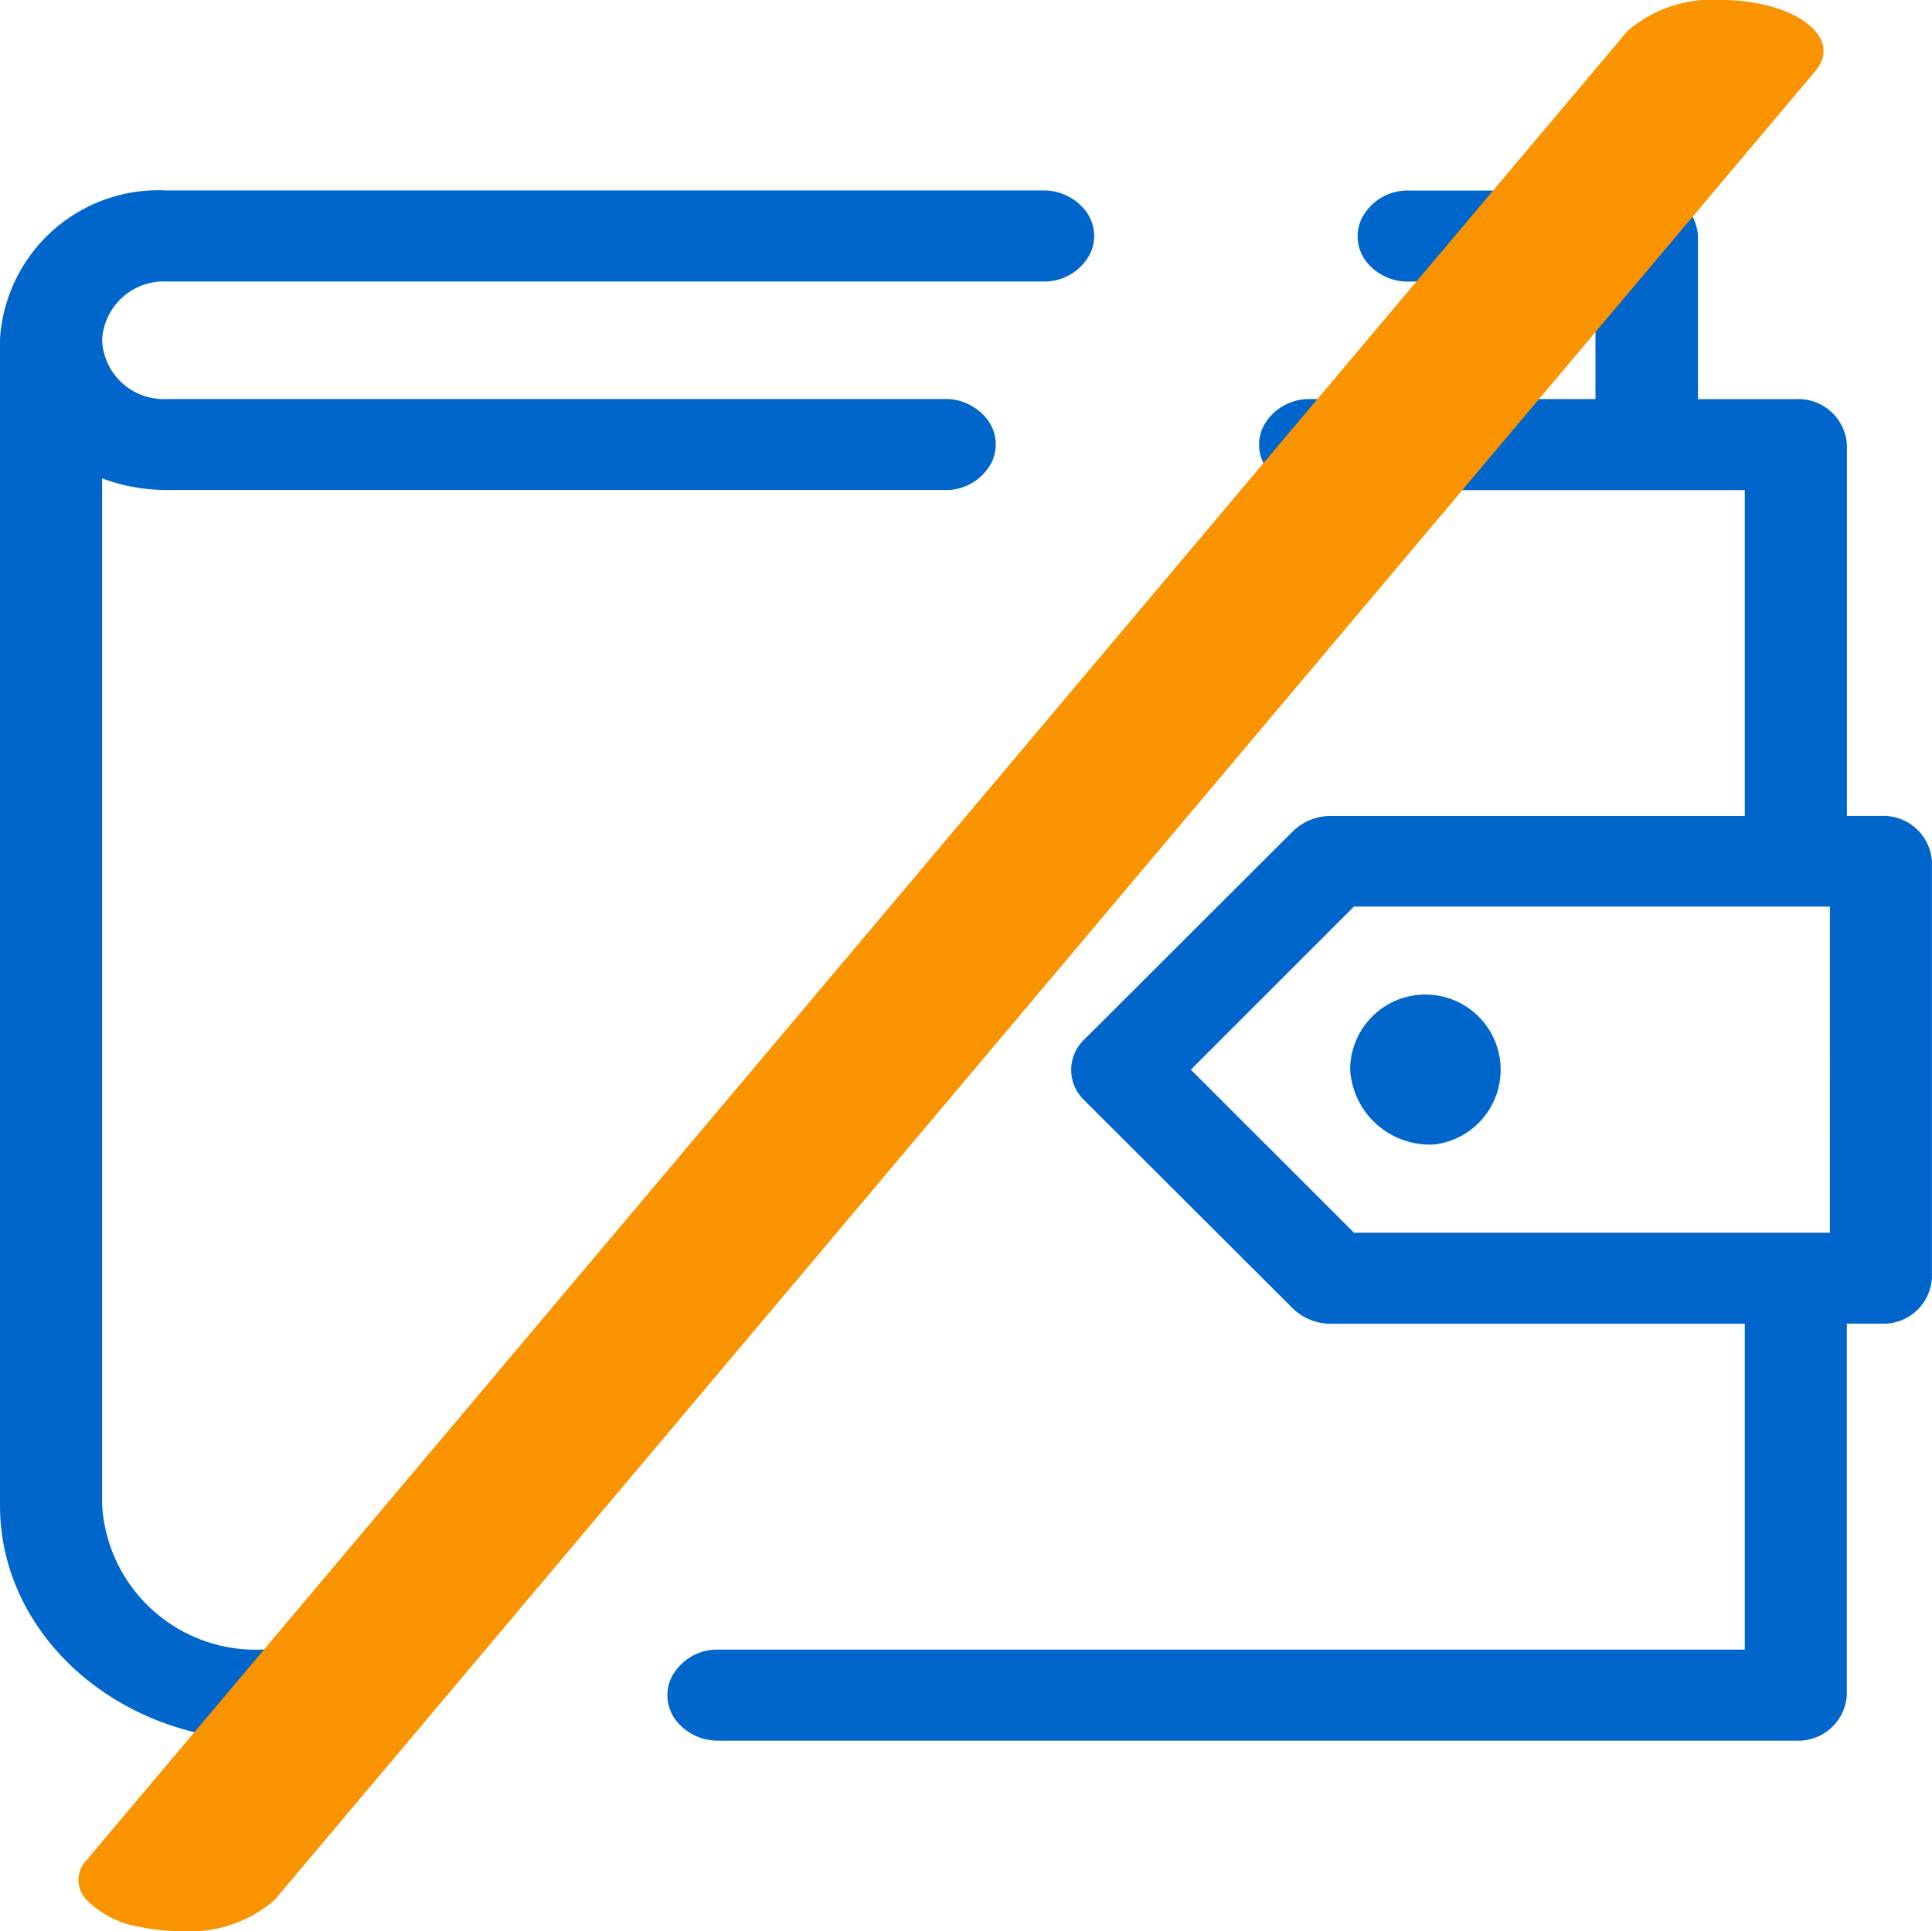
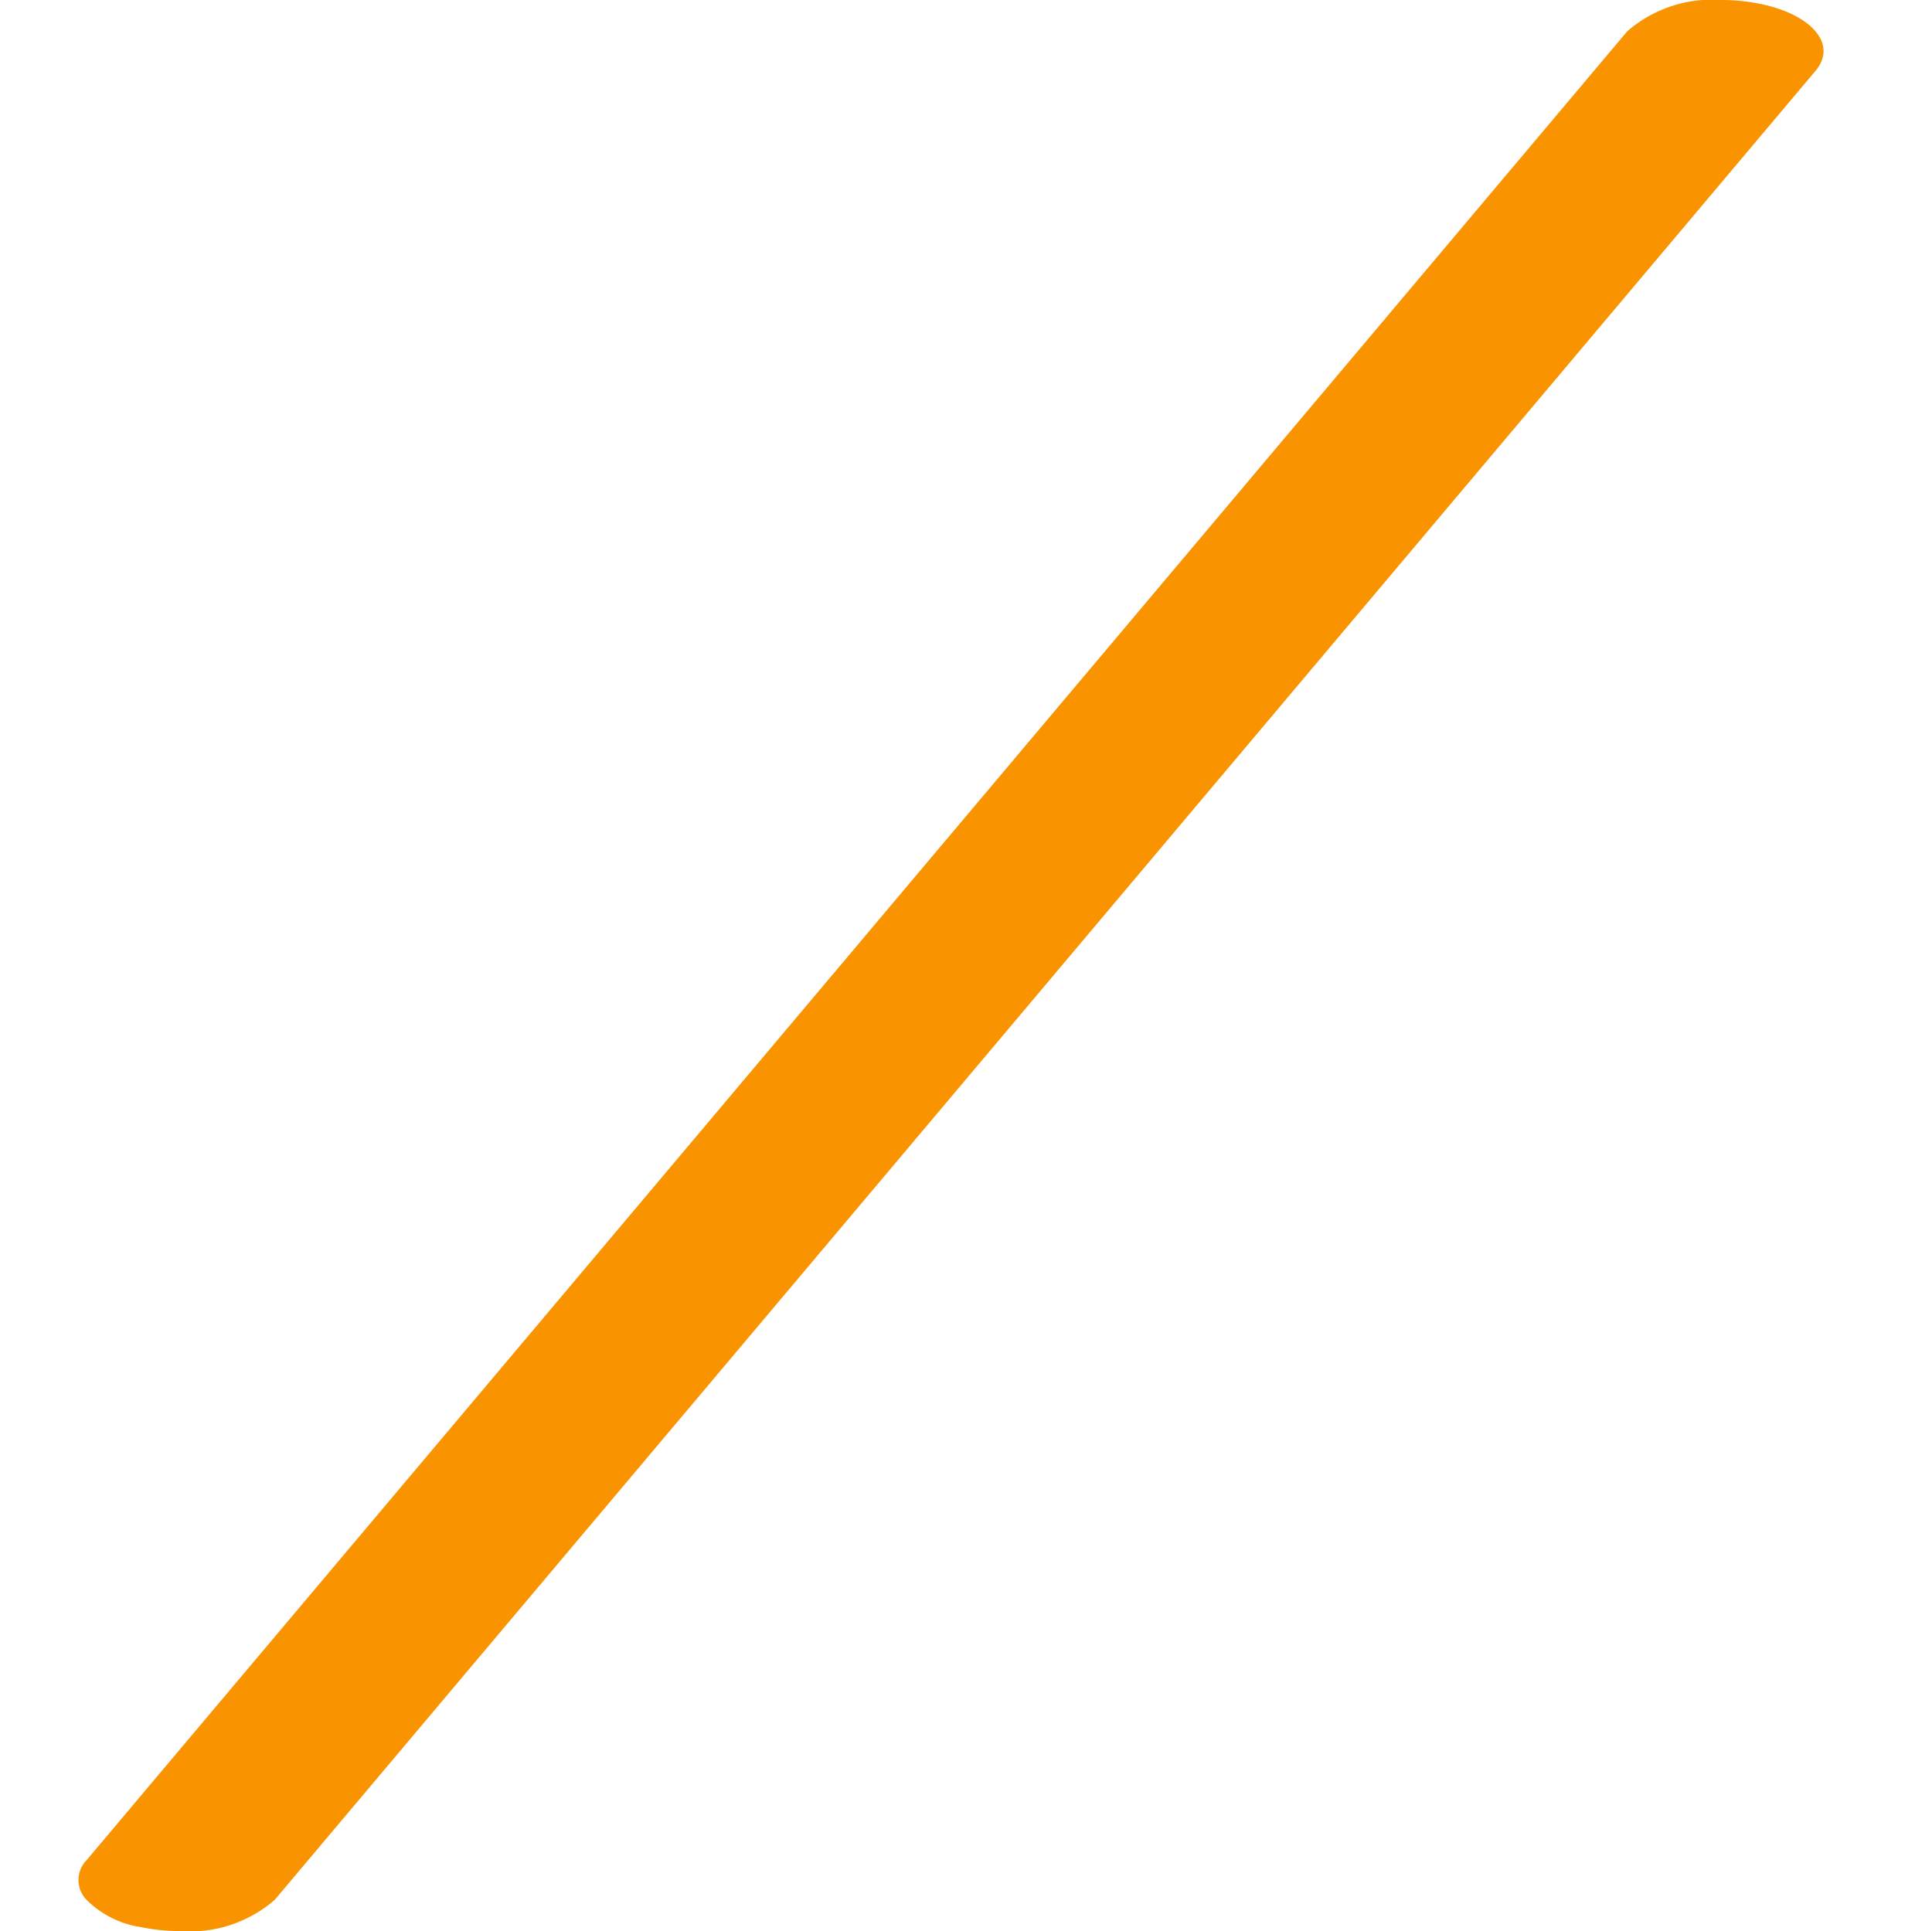
<svg xmlns="http://www.w3.org/2000/svg" width="45.016" height="45" viewBox="0 0 45.016 45">
  <defs>
    <style>
      .cls-1 {
        fill: #06c;
      }

      .cls-1, .cls-2 {
        fill-rule: evenodd;
      }

      .cls-2 {
        fill: #fa9300;
      }
    </style>
  </defs>
  <g id="Group_48" data-name="Group 48" transform="translate(-5 -5)">
    <g id="Group_47" data-name="Group 47" transform="translate(5 9.444)">
-       <path id="Path_41" data-name="Path 41" class="cls-1" d="M38.415,31.67a1.753,1.753,0,1,0-1.956-1.742,1.86,1.86,0,0,0,1.956,1.742Zm9.221,2.056H36.547l-3.8-3.8,3.8-3.8h11.09Zm1.19-9.712h-.793V15.36a1.132,1.132,0,0,0-1.19-1.059h-2.28V10.5a1.132,1.132,0,0,0-1.19-1.06H37.829a1.2,1.2,0,0,0-1.1.649.96.96,0,0,0,.1,1,1.232,1.232,0,0,0,.992.473h4.354V14.3H35.531a1.2,1.2,0,0,0-1.1.648.959.959,0,0,0,.105,1,1.232,1.232,0,0,0,.991.473H45.654v7.594h-9.64a1.255,1.255,0,0,0-.888.355l-4.865,4.856a.975.975,0,0,0,0,1.411l4.865,4.856a1.264,1.264,0,0,0,.888.354h9.64v7.594H21.745a1.2,1.2,0,0,0-1.1.648.96.96,0,0,0,.105,1,1.233,1.233,0,0,0,.991.473h25.1a1.132,1.132,0,0,0,1.19-1.06V35.845h.793a1.132,1.132,0,0,0,1.19-1.06V25.073a1.132,1.132,0,0,0-1.19-1.059ZM13.222,43.438H11.148A3.584,3.584,0,0,1,7.38,40.083V16.148a4.331,4.331,0,0,0,1.514.271H27.007a1.2,1.2,0,0,0,1.1-.648.958.958,0,0,0-.105-1,1.231,1.231,0,0,0-.991-.473H8.89a1.436,1.436,0,0,1-1.51-1.345v-.045a1.44,1.44,0,0,1,1.514-1.348H29.3a1.2,1.2,0,0,0,1.1-.648.958.958,0,0,0-.106-1,1.231,1.231,0,0,0-.991-.474H8.893A3.7,3.7,0,0,0,5,12.9V40.083c0,3.019,2.758,5.474,6.148,5.474h2.074a1.2,1.2,0,0,0,1.1-.648.958.958,0,0,0-.105-1,1.23,1.23,0,0,0-.991-.473Z" transform="translate(-5 -9.444)" />
-     </g>
+       </g>
    <path id="Path_42" data-name="Path 42" class="cls-2" d="M64.908,5.095A4.441,4.441,0,0,0,63.986,5a3.008,3.008,0,0,0-2.194.729l-35.9,42.62a.66.66,0,0,0-.011.91,2.248,2.248,0,0,0,1.28.648,4.478,4.478,0,0,0,.923.093,3.007,3.007,0,0,0,2.193-.728l35.9-42.62c.511-.605-.058-1.3-1.268-1.558Z" transform="translate(-18.876)" />
  </g>
</svg>